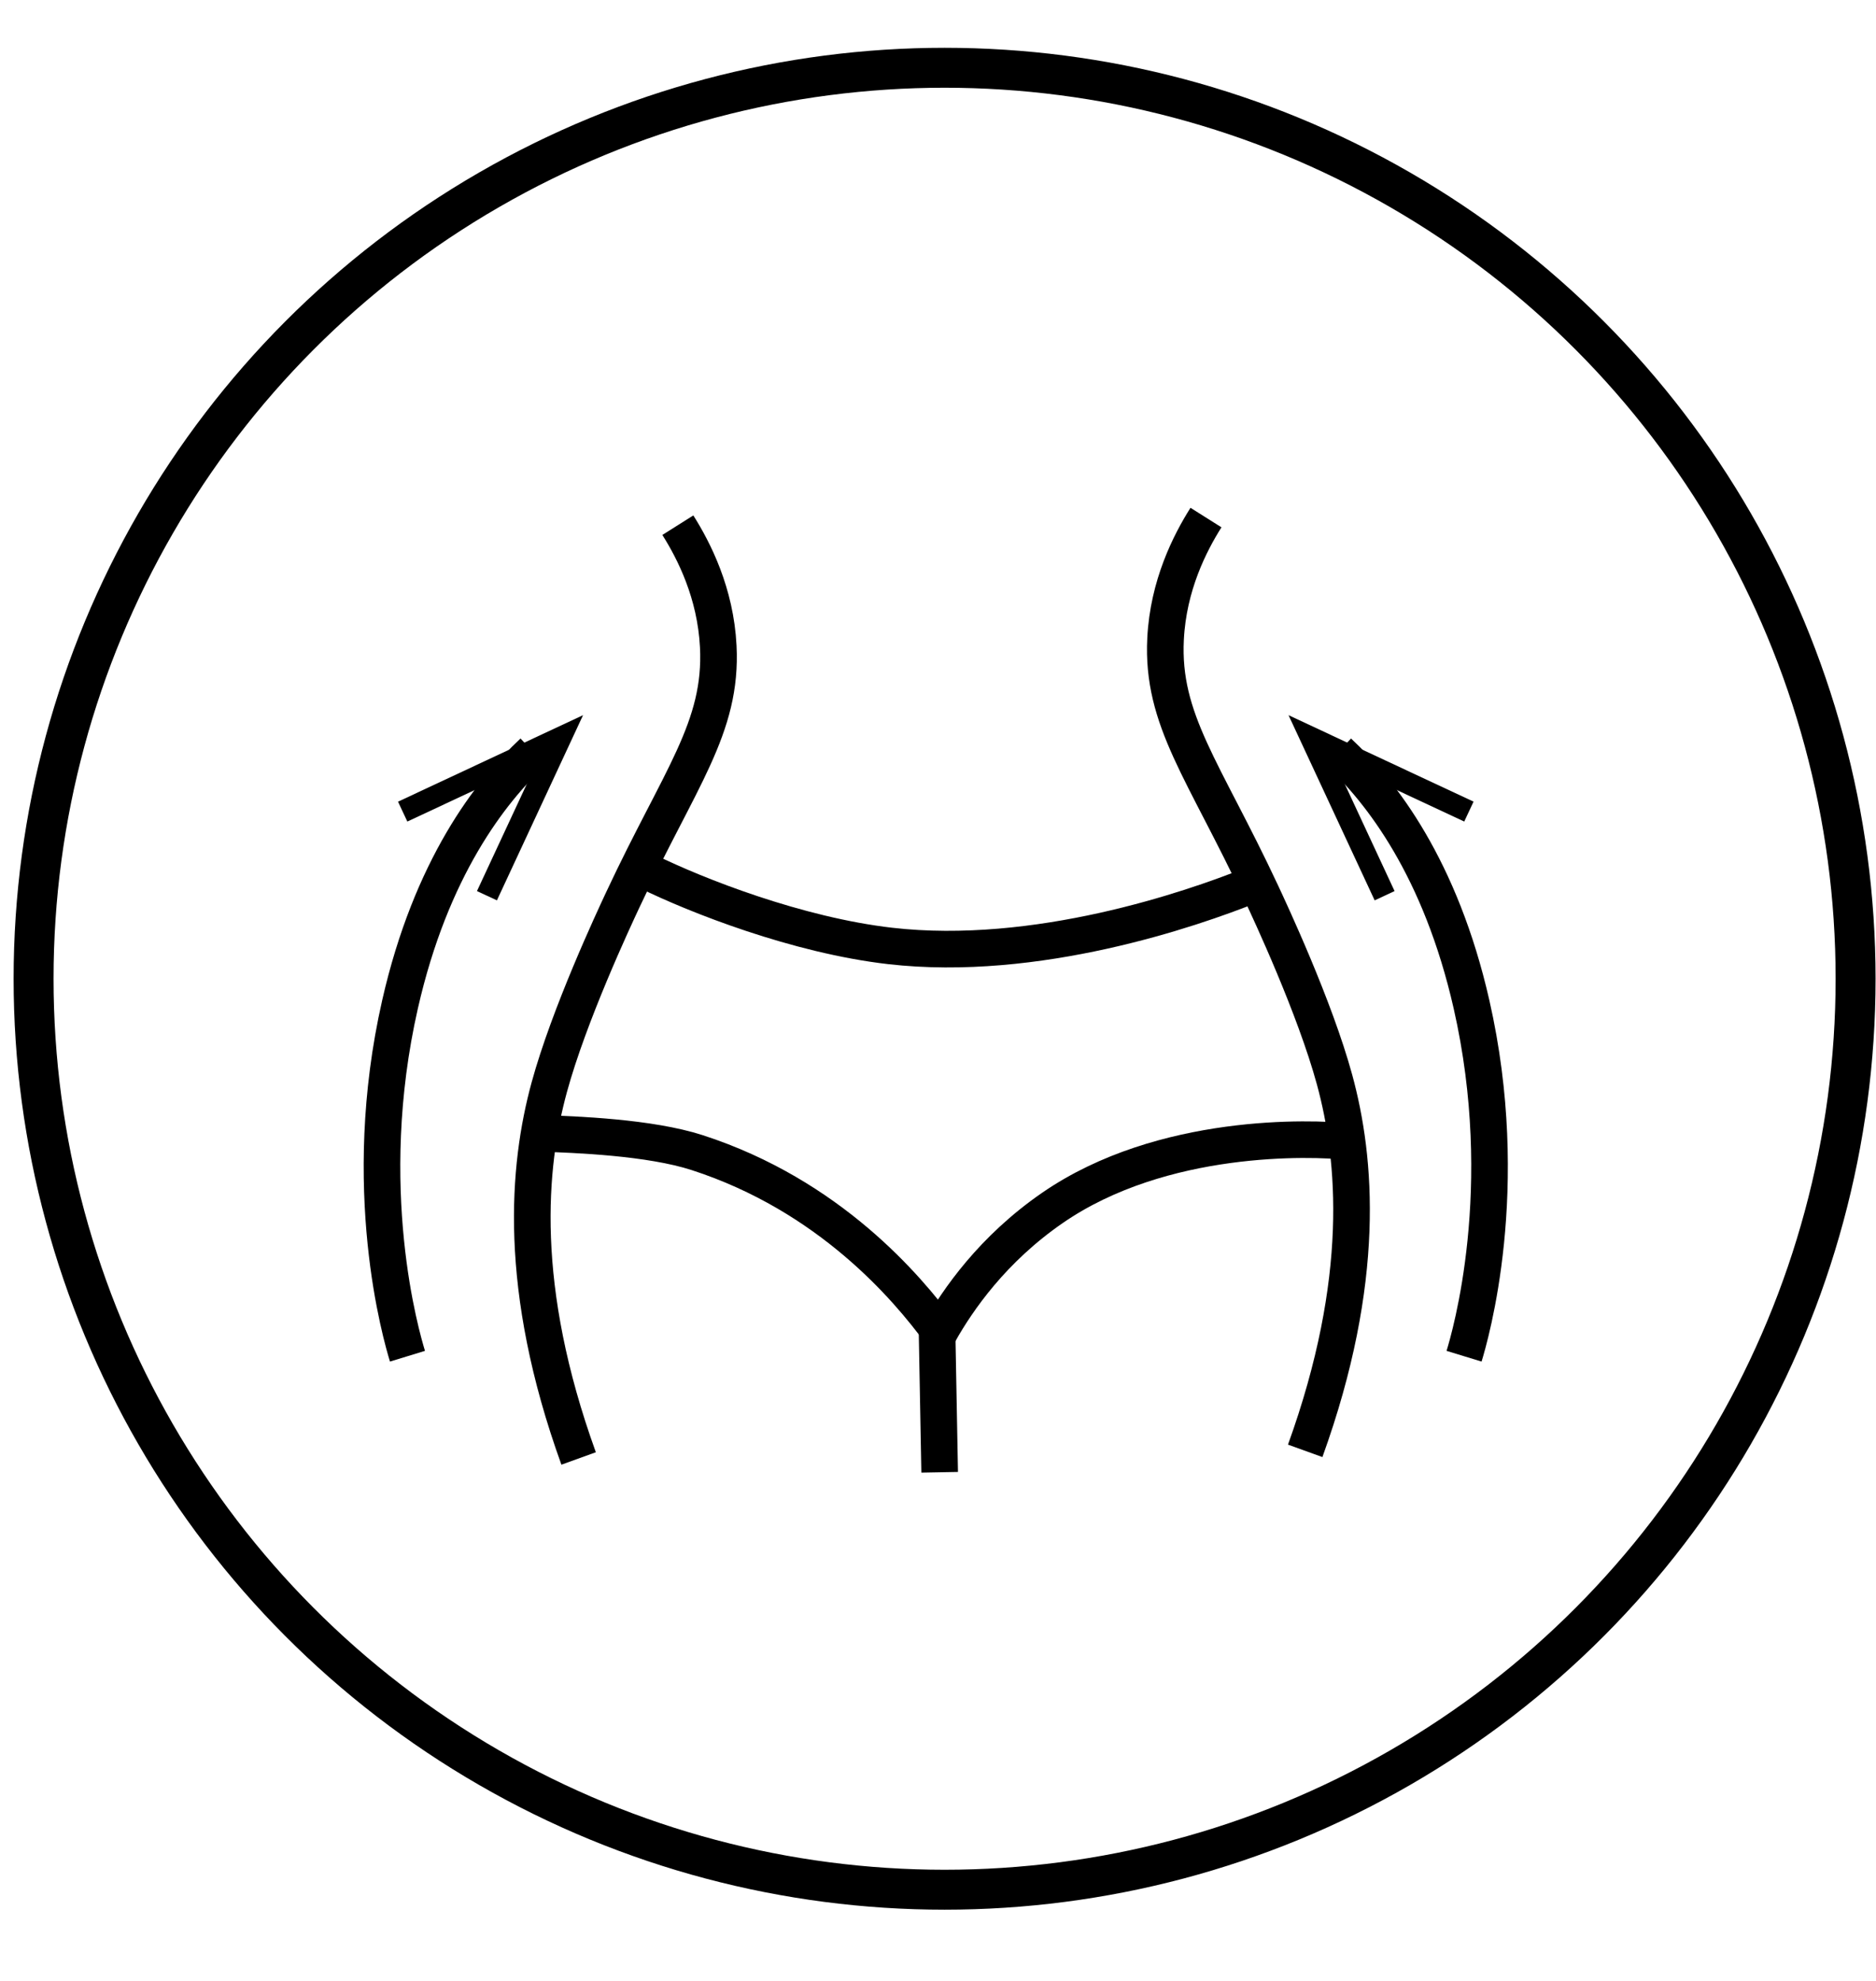
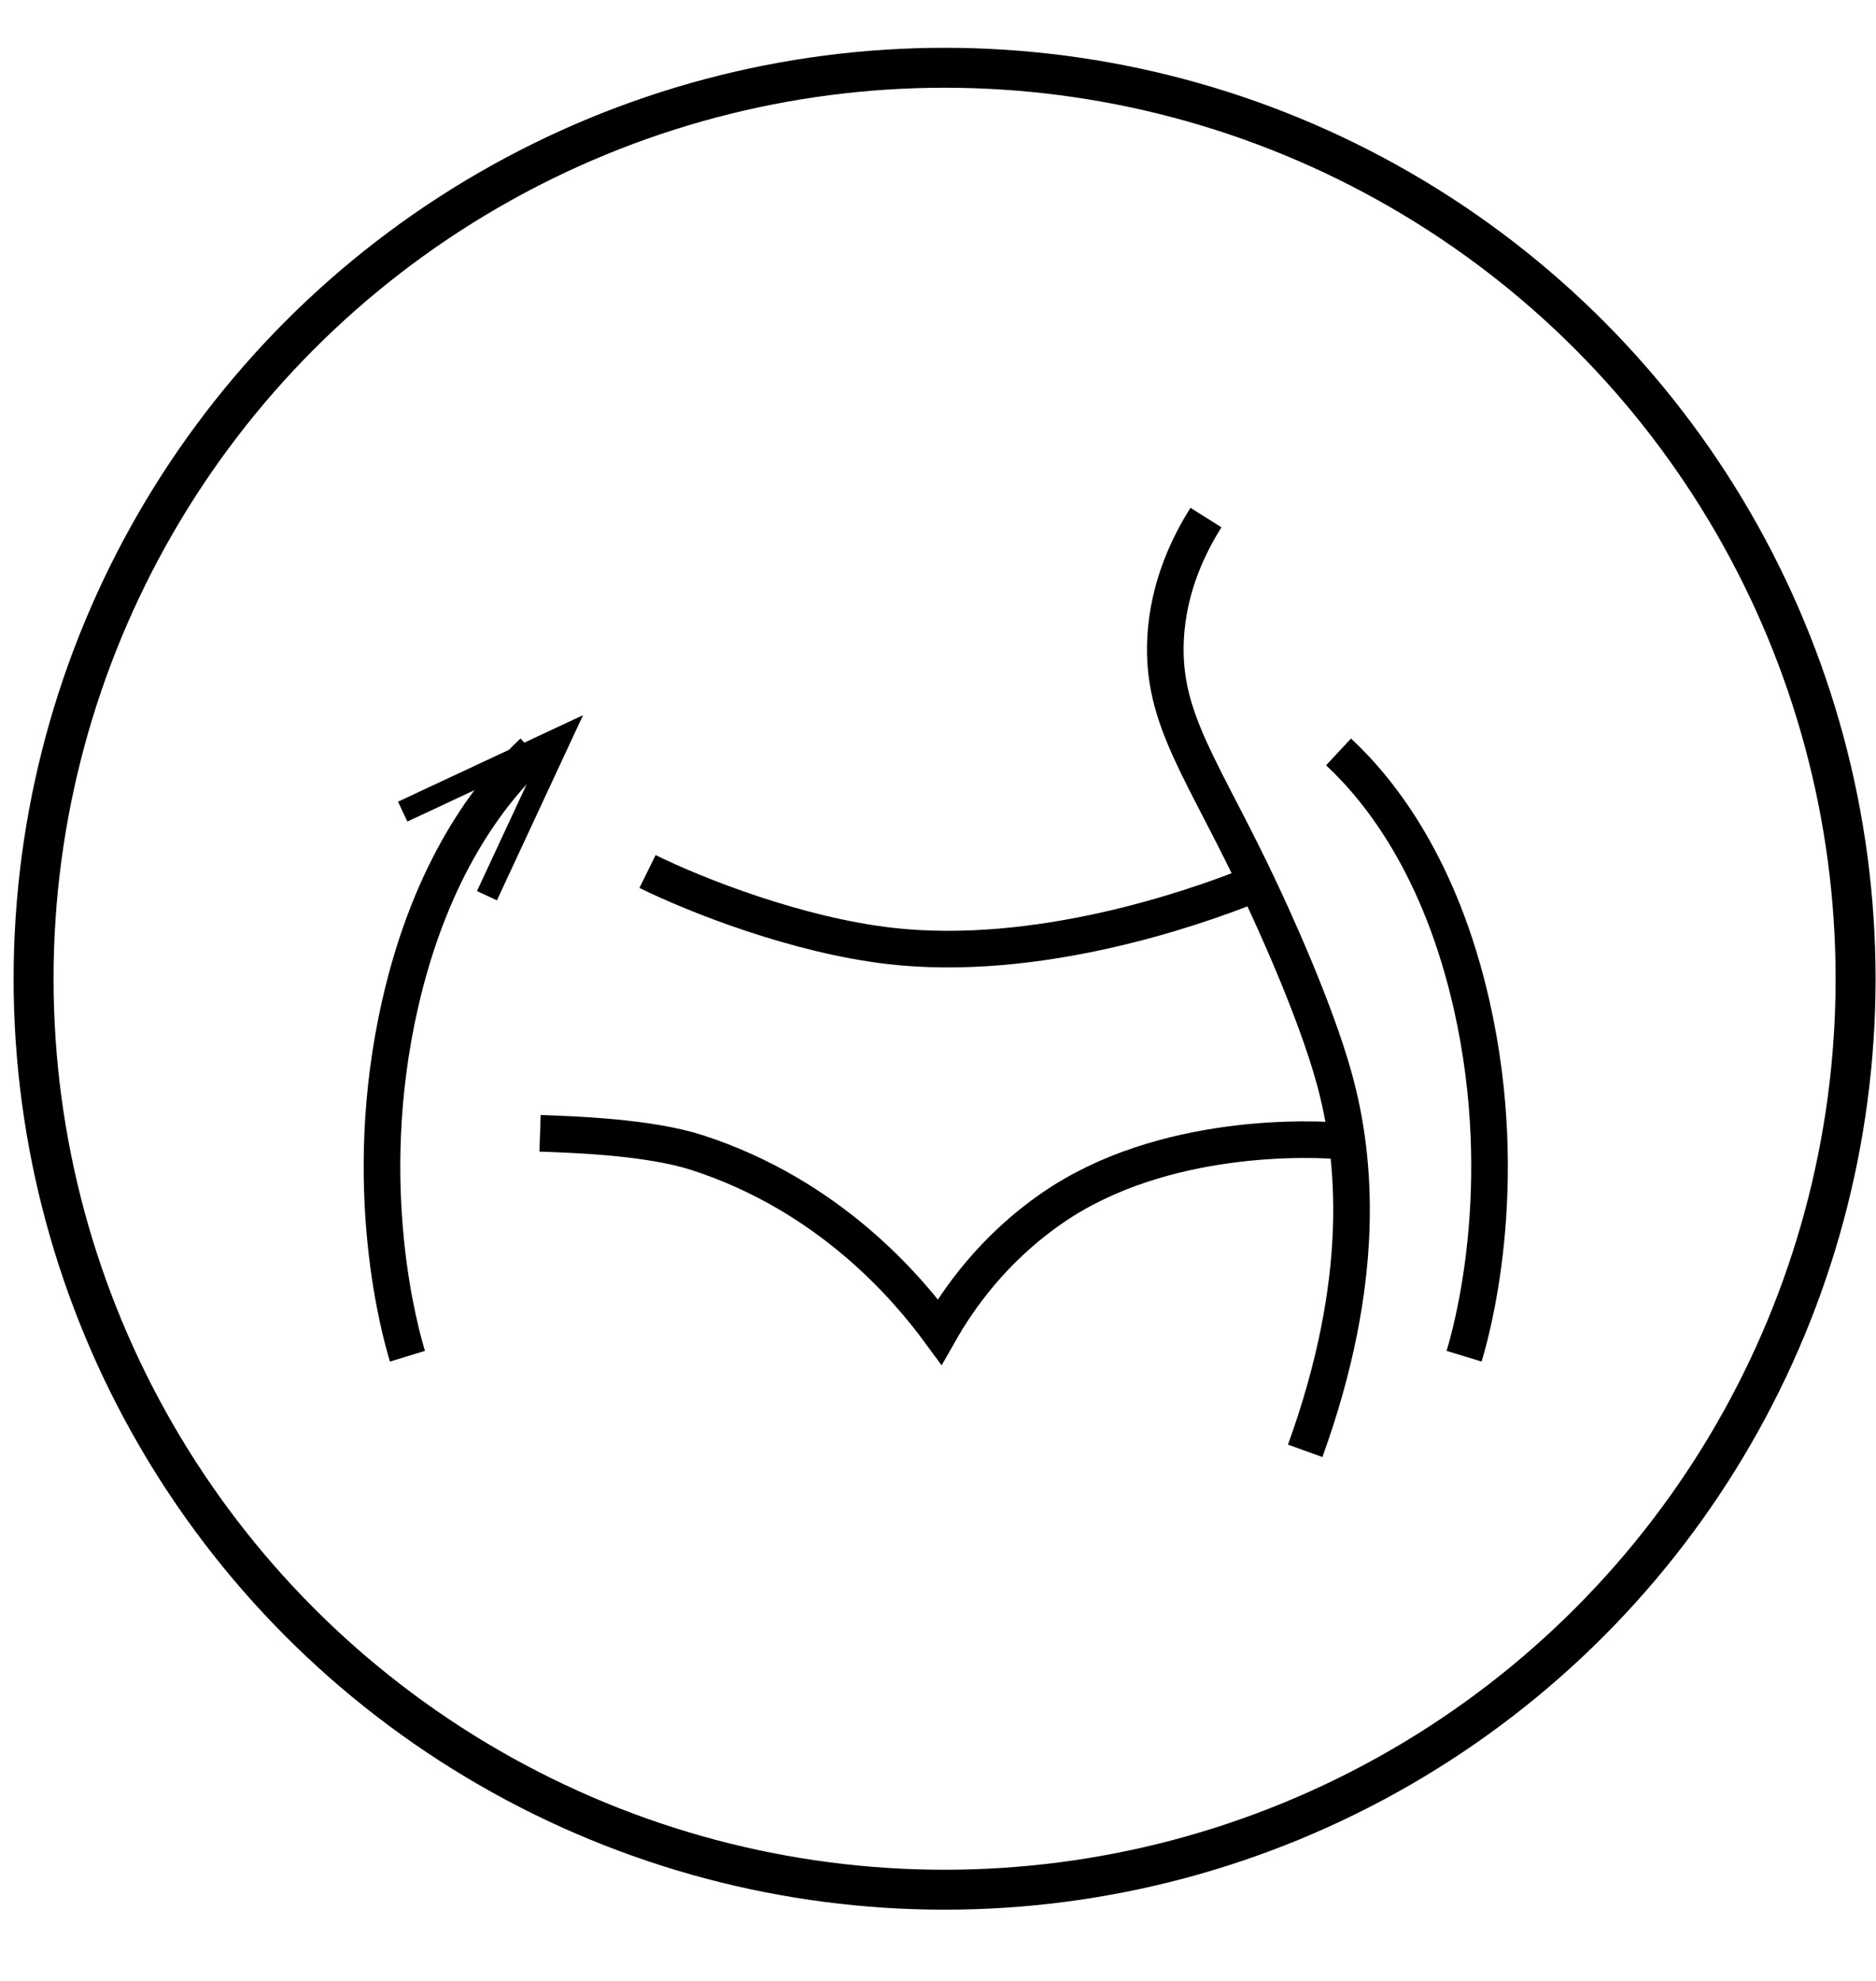
<svg xmlns="http://www.w3.org/2000/svg" viewBox="0 0 563.62 595.28">
  <defs>
    <style>
      .cls-1 {
        stroke-width: 11px;
      }

      .cls-1, .cls-2 {
        fill: none;
        stroke: #000;
        stroke-miterlimit: 10;
      }

      .cls-3 {
        stroke-width: 0px;
      }

      .cls-2 {
        stroke-width: 12px;
      }
    </style>
  </defs>
  <g id="Minimale_Nähte" data-name="Minimale Nähte">
    <g>
-       <path class="cls-1" d="M203.65,157.79c4.83,7.66,11.33,20.35,12.14,36.43,1.24,24.45-11.54,39.48-28.7,76.17-2.71,5.8-16.13,34.49-22.08,56.3-6.47,23.76-9.74,60.1,8.83,111.5" />
      <path class="cls-1" d="M362.32,155.5c-4.83,7.66-11.33,20.35-12.14,36.43-1.24,24.45,11.54,39.48,28.7,76.17,2.71,5.8,16.13,34.49,22.08,56.3,6.47,23.76,9.74,60.1-8.83,111.5" />
      <path class="cls-1" d="M194.54,261.84c14.67,7.22,44.99,19.15,72.86,22.36,43.96,5.05,90.59-11.05,108.47-18.22" />
      <path class="cls-1" d="M162.25,340.5c10.71.36,32.93,1.18,47.2,5.8,39.72,12.86,63.12,40.57,72.86,53.82,5.44-9.58,15.84-24.79,33.95-37.26,32.98-22.71,78.03-21.03,88.59-19.87" />
-       <line class="cls-1" x1="281.48" y1="397.63" x2="282.31" y2="442.34" />
      <g>
        <path class="cls-1" d="M122.42,407.47c-1.81-5.92-14.82-50.37-2.23-105.74,9.28-40.81,27.09-63.87,39.94-75.82" />
        <polygon class="cls-3" points="149.29 270.51 143.3 267.72 161.54 228.53 122.38 246.83 119.58 240.86 175.17 214.87 149.29 270.51" />
      </g>
      <g>
        <path class="cls-1" d="M439.86,407.47c1.81-5.92,14.82-50.37,2.23-105.74-9.28-40.81-27.09-63.87-39.94-75.82" />
-         <polygon class="cls-3" points="442.71 240.85 439.91 246.83 400.75 228.53 418.98 267.72 413 270.51 387.12 214.87 442.71 240.85" />
      </g>
    </g>
  </g>
  <g id="Dimension_Stability" data-name="Dimension Stability">
    <circle class="cls-2" cx="283.79" cy="294.06" r="273.7" />
  </g>
</svg>